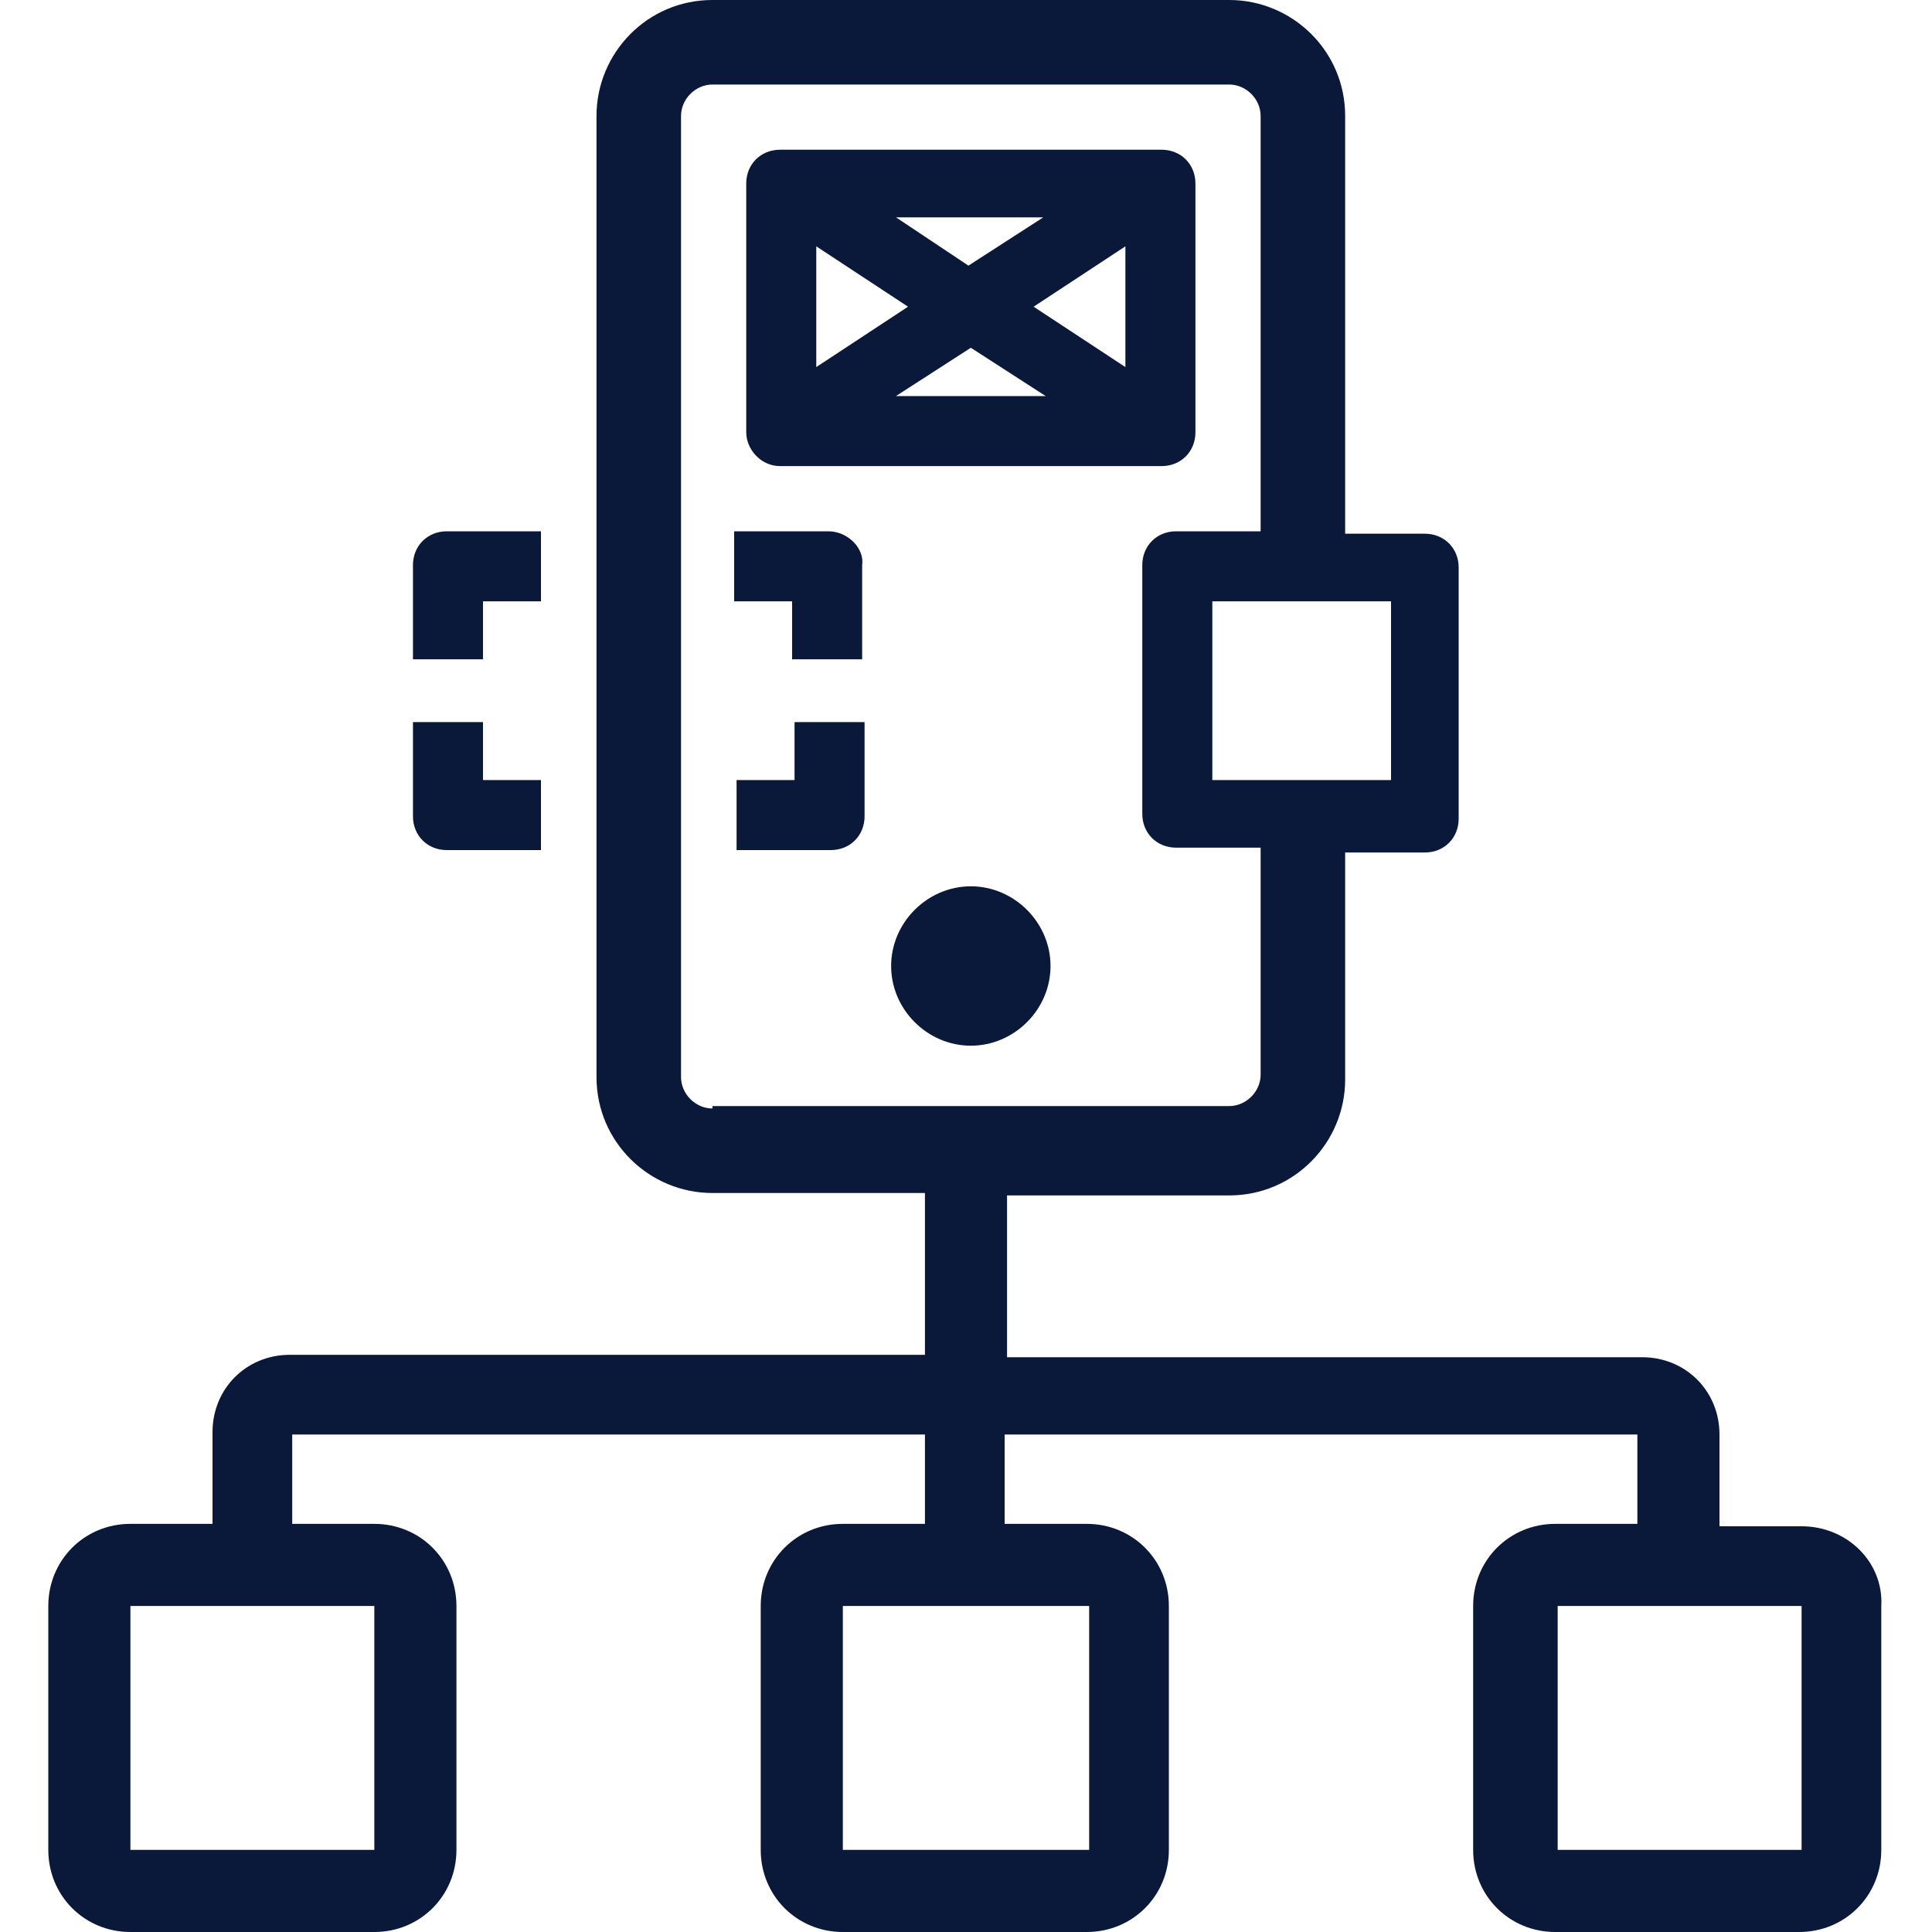
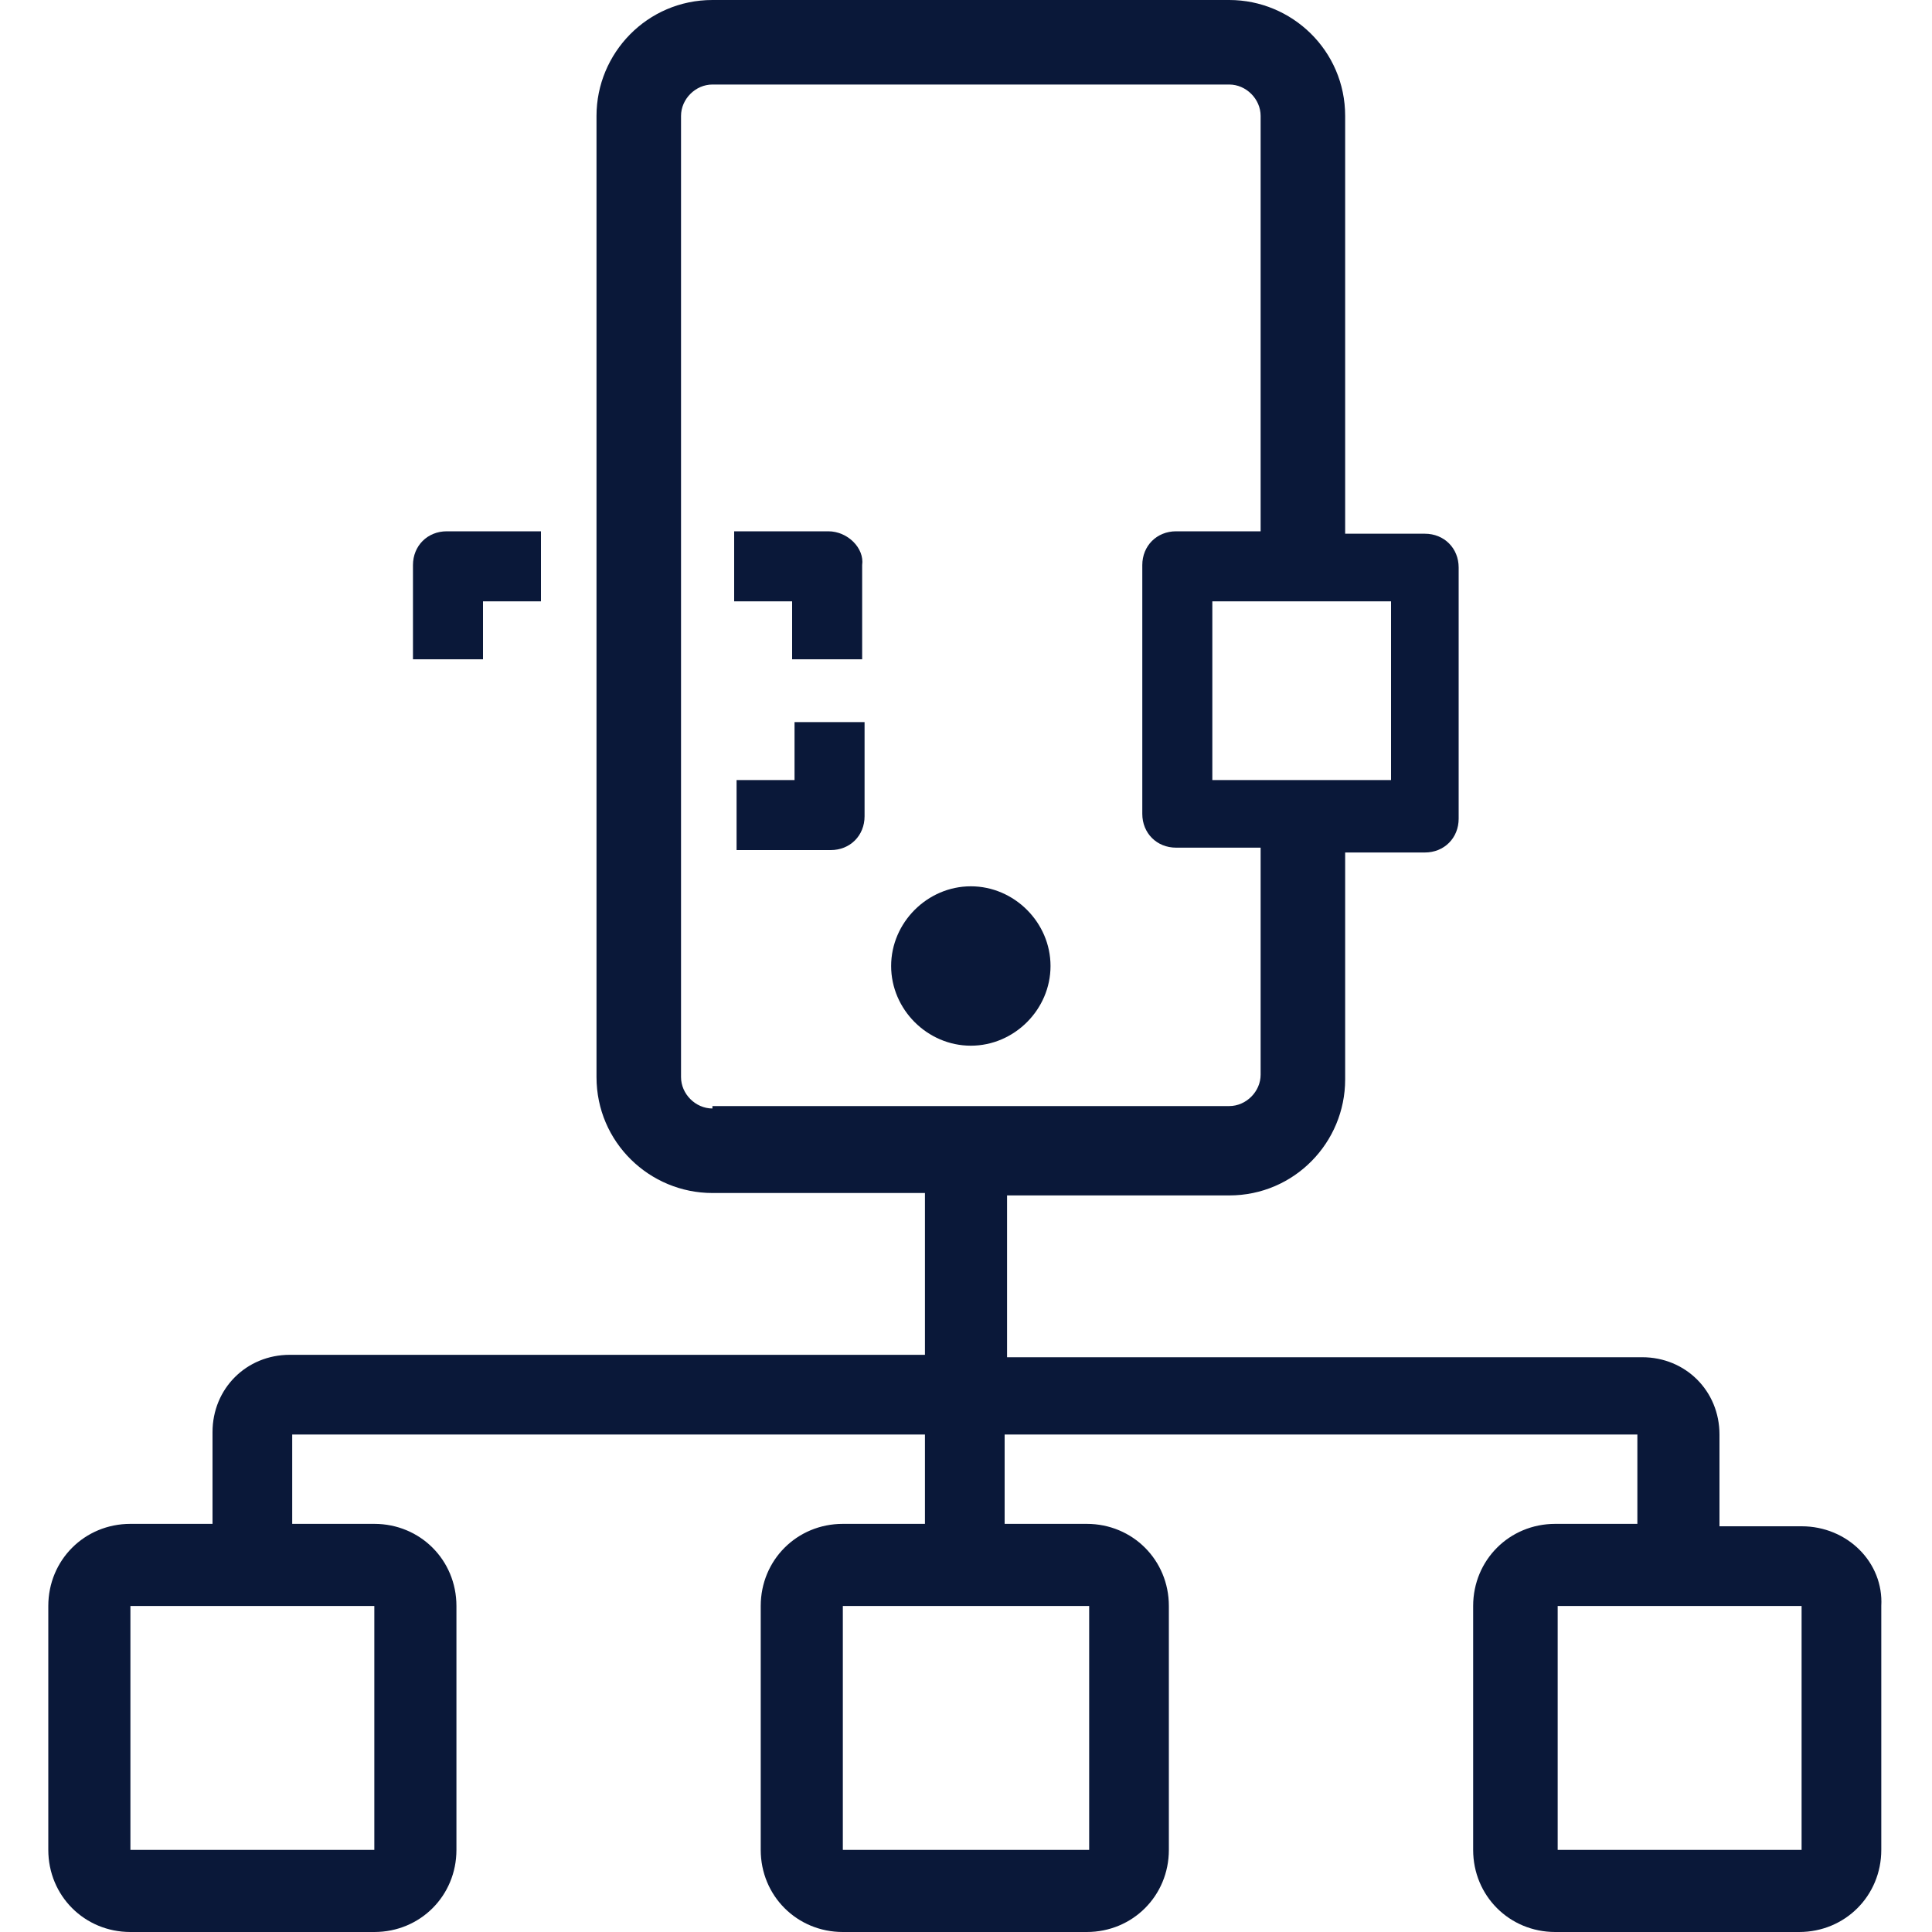
<svg xmlns="http://www.w3.org/2000/svg" version="1.1" id="Layer_1" x="0px" y="0px" viewBox="0 0 80 80" style="enable-background:new 0 0 80 80;" xml:space="preserve">
  <style type="text/css">
	.st0{fill:none;}
	.st1{fill:#0A1839;}
</style>
  <g>
    <polygon class="st0" points="46.6,15.2 46.6,10.2 42.8,12.7  " />
    <polygon class="st0" points="43.2,9 37.1,9 40.1,11  " />
    <polygon class="st0" points="37.1,16.4 43.3,16.4 40.2,14.4  " />
    <rect x="50.2" y="24.9" class="st0" width="7.4" height="7.4" />
    <polygon class="st0" points="33.8,10.2 33.8,15.2 37.6,12.7  " />
    <rect x="5.4" y="66.5" class="st0" width="10.1" height="10.1" />
    <rect x="64.5" y="66.5" class="st0" width="10.1" height="10.1" />
    <path class="st0" d="M52.2,44.6v-9.4h-3.5c-0.8,0-1.4-0.6-1.4-1.4V23.5c0-0.8,0.6-1.4,1.4-1.4h3.5V4.8c0-0.7-0.6-1.3-1.3-1.3H29.5   c-0.7,0-1.3,0.6-1.3,1.3v39.8c0,0.7,0.6,1.3,1.3,1.3h21.4C51.6,45.9,52.2,45.3,52.2,44.6z M30.9,7.6c0-0.8,0.6-1.4,1.4-1.4h15.8   c0.8,0,1.4,0.6,1.4,1.4v10.3c0,0.8-0.6,1.4-1.4,1.4H32.3c-0.8,0-1.4-0.6-1.4-1.4V7.6z M35.8,33.8c0,0.8-0.6,1.4-1.4,1.4h-3.9v-2.9   h2.4v-2.4h2.9V33.8z M35.8,27.4h-2.9v-2.4h-2.4V22h3.9c0.8,0,1.4,0.6,1.4,1.4V27.4z M40.2,43.3c-1.8,0-3.3-1.5-3.3-3.3   c0-1.8,1.5-3.3,3.3-3.3c1.8,0,3.3,1.5,3.3,3.3C43.5,41.8,42,43.3,40.2,43.3z" />
-     <rect x="34.9" y="66.5" class="st0" width="10.1" height="10.1" />
    <path class="st1" d="M40.2,36.7c-1.8,0-3.3,1.5-3.3,3.3c0,1.8,1.5,3.3,3.3,3.3c1.8,0,3.3-1.5,3.3-3.3C43.5,38.2,42,36.7,40.2,36.7z   " />
    <path class="st1" d="M32.9,32.3h-2.4v2.9h3.9c0.8,0,1.4-0.6,1.4-1.4v-3.9h-2.9V32.3z" />
-     <path class="st1" d="M18.5,35.2h3.9v-2.9H20v-2.4h-2.9v3.9C17.1,34.6,17.7,35.2,18.5,35.2z" />
    <path class="st1" d="M20,24.9h2.4V22h-3.9c-0.8,0-1.4,0.6-1.4,1.4v3.9H20V24.9z" />
    <path class="st1" d="M34.3,22h-3.9v2.9h2.4v2.4h2.9v-3.9C35.8,22.7,35.1,22,34.3,22z" />
-     <path class="st1" d="M32.3,19.3h15.8c0.8,0,1.4-0.6,1.4-1.4V7.6c0-0.8-0.6-1.4-1.4-1.4H32.3c-0.8,0-1.4,0.6-1.4,1.4v10.3   C30.9,18.6,31.5,19.3,32.3,19.3z M37.1,16.4l3.1-2l3.1,2H37.1z M46.6,15.2l-3.8-2.5l3.8-2.5V15.2z M43.2,9l-3.1,2l-3-2H43.2z    M33.8,10.2l3.8,2.5l-3.8,2.5V10.2z" />
    <path class="st1" d="M74.6,63.2h-3.4v-3.8c0-1.8-1.4-3.2-3.2-3.2H41.7v-6.7h9.2c2.7,0,4.8-2.2,4.8-4.8v-9.4H59   c0.8,0,1.4-0.6,1.4-1.4V23.5c0-0.8-0.6-1.4-1.4-1.4h-3.3V4.8c0-2.7-2.2-4.8-4.8-4.8H29.5c-2.7,0-4.8,2.2-4.8,4.8v39.8   c0,2.7,2.2,4.8,4.8,4.8h8.8v6.7H12c-1.8,0-3.2,1.4-3.2,3.2v3.8H5.4c-1.9,0-3.4,1.5-3.4,3.4v10.1C2,78.5,3.5,80,5.4,80h10.1   c1.9,0,3.4-1.5,3.4-3.4V66.5c0-1.9-1.5-3.4-3.4-3.4h-3.4v-3.7h26.2v3.7h-3.4c-1.9,0-3.4,1.5-3.4,3.4v10.1c0,1.9,1.5,3.4,3.4,3.4   h10.1c1.9,0,3.4-1.5,3.4-3.4V66.5c0-1.9-1.5-3.4-3.4-3.4h-3.4v-3.7h26.2v3.7h-3.4c-1.9,0-3.4,1.5-3.4,3.4v10.1   c0,1.9,1.5,3.4,3.4,3.4h10.1c1.9,0,3.4-1.5,3.4-3.4V66.5C78,64.7,76.5,63.2,74.6,63.2z M57.6,24.9v7.4h-7.4v-7.4H57.6z M29.5,45.9   c-0.7,0-1.3-0.6-1.3-1.3V4.8c0-0.7,0.6-1.3,1.3-1.3h21.4c0.7,0,1.3,0.6,1.3,1.3V22h-3.5c-0.8,0-1.4,0.6-1.4,1.4v10.3   c0,0.8,0.6,1.4,1.4,1.4h3.5v9.4c0,0.7-0.6,1.3-1.3,1.3H29.5z M15.5,66.5v10.1H5.4V66.5H15.5z M45.1,66.5v10.1H34.9V66.5H45.1z    M74.6,76.6H64.5V66.5h10.1V76.6z" />
  </g>
</svg>